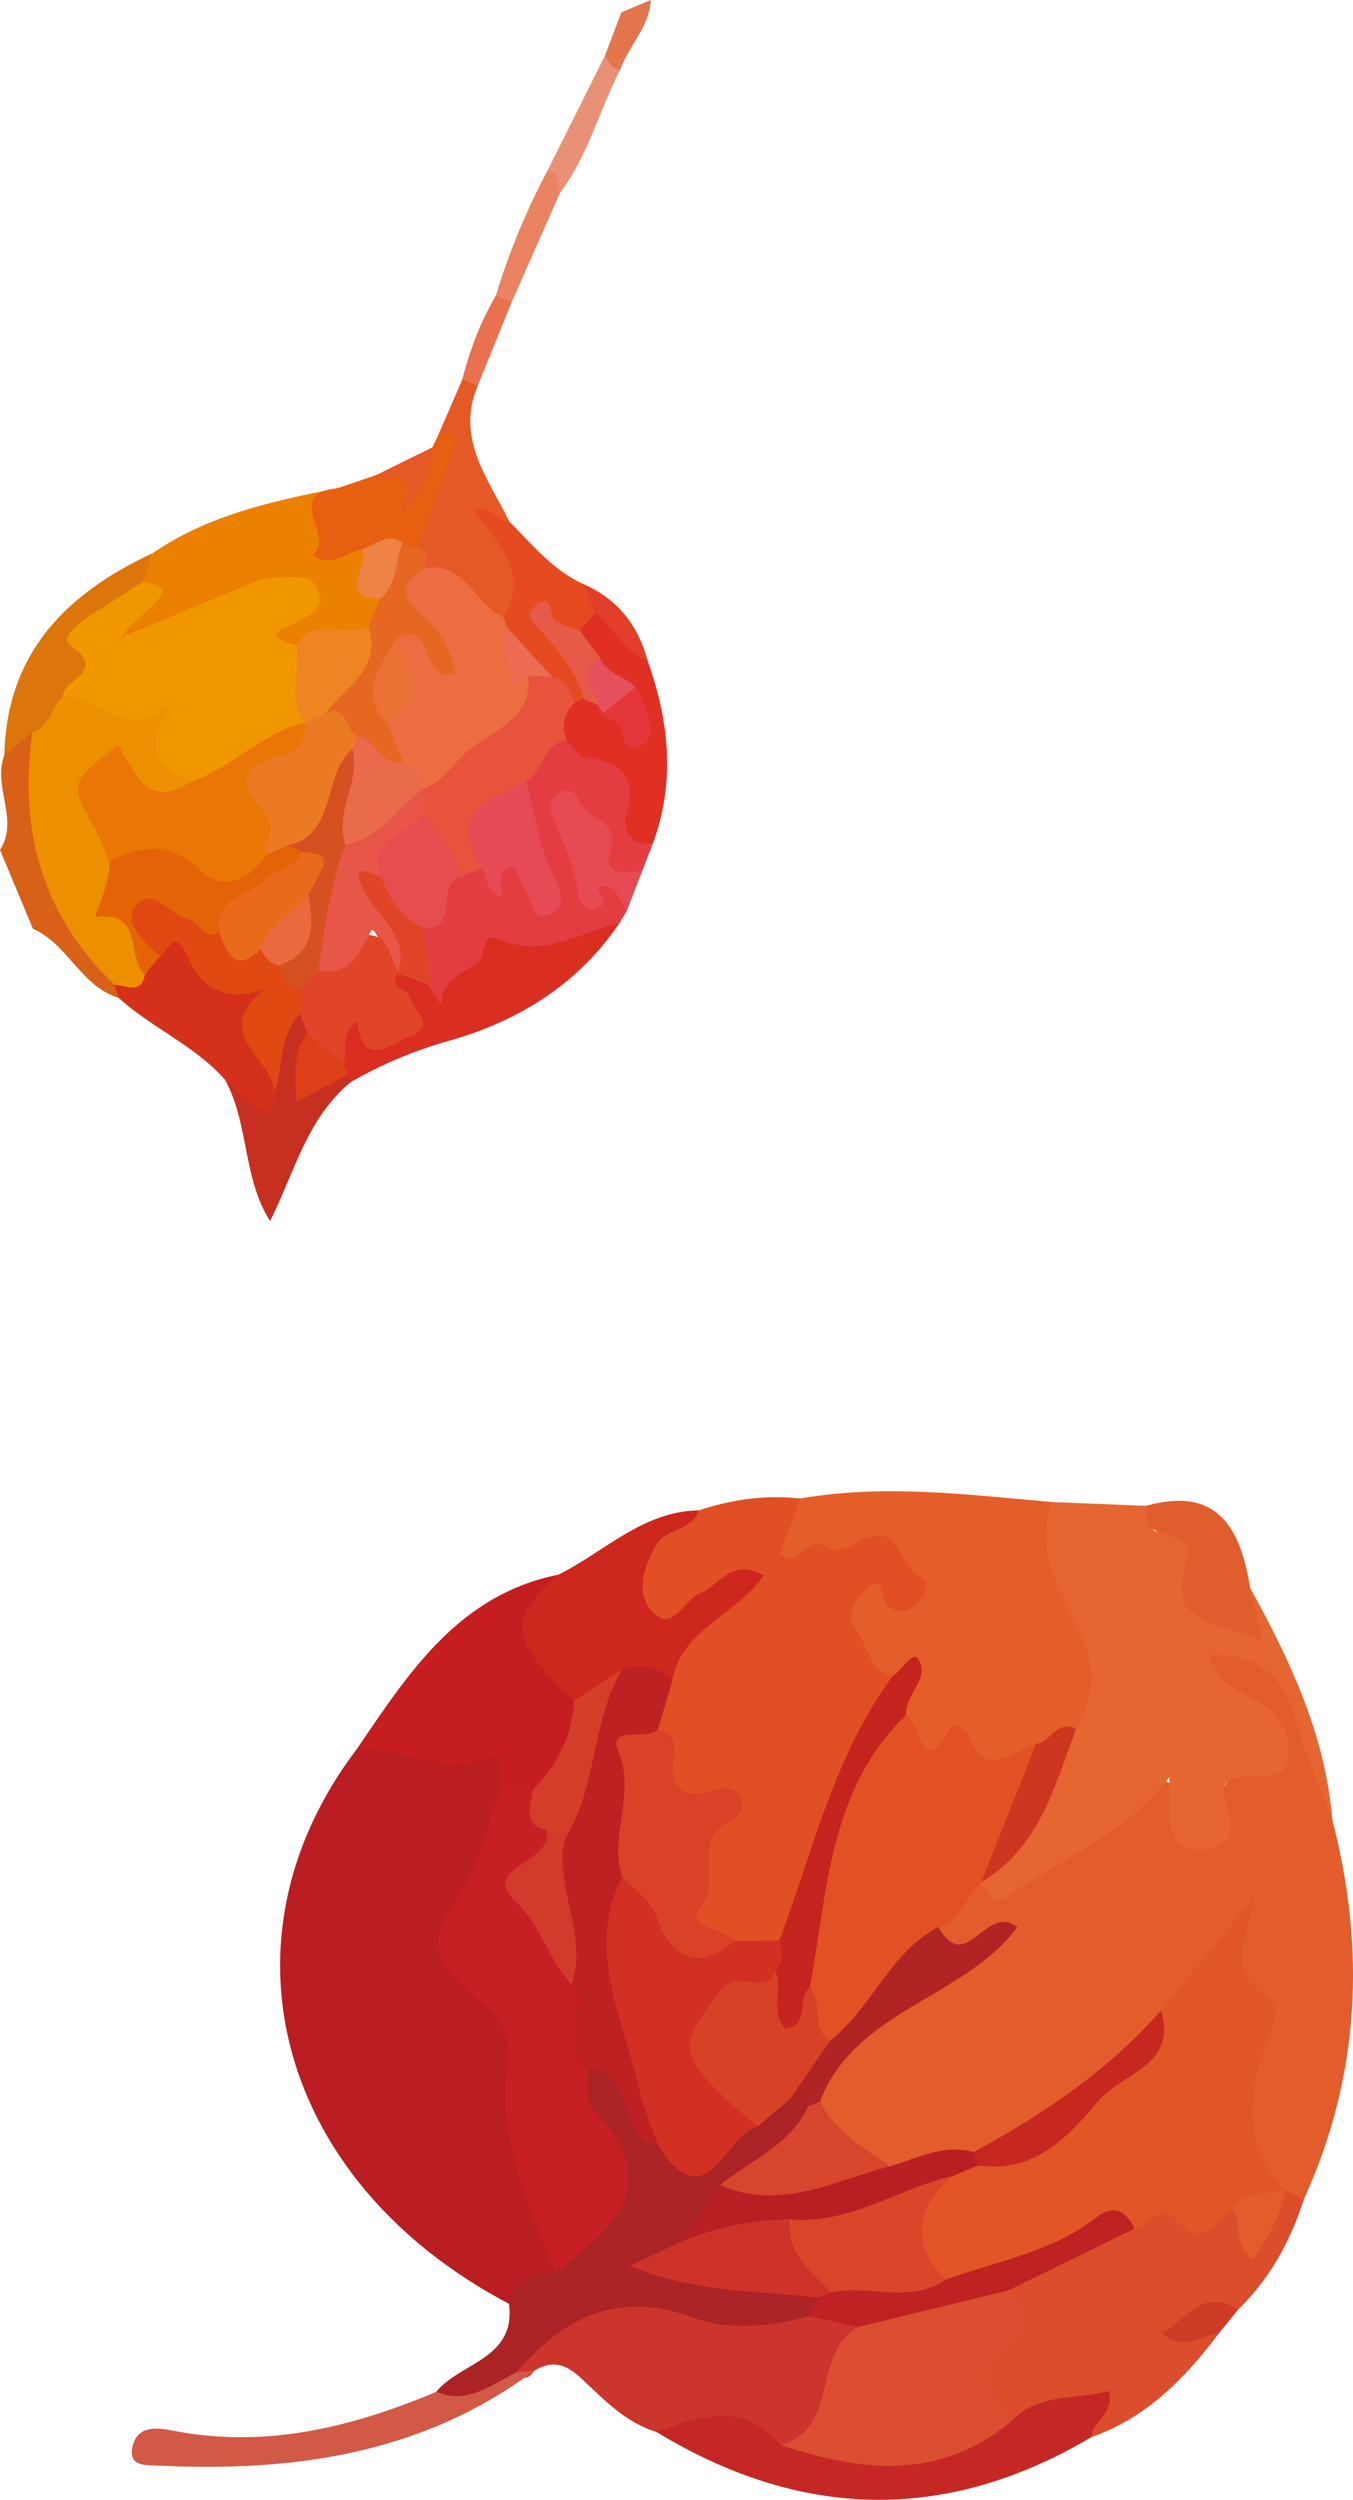
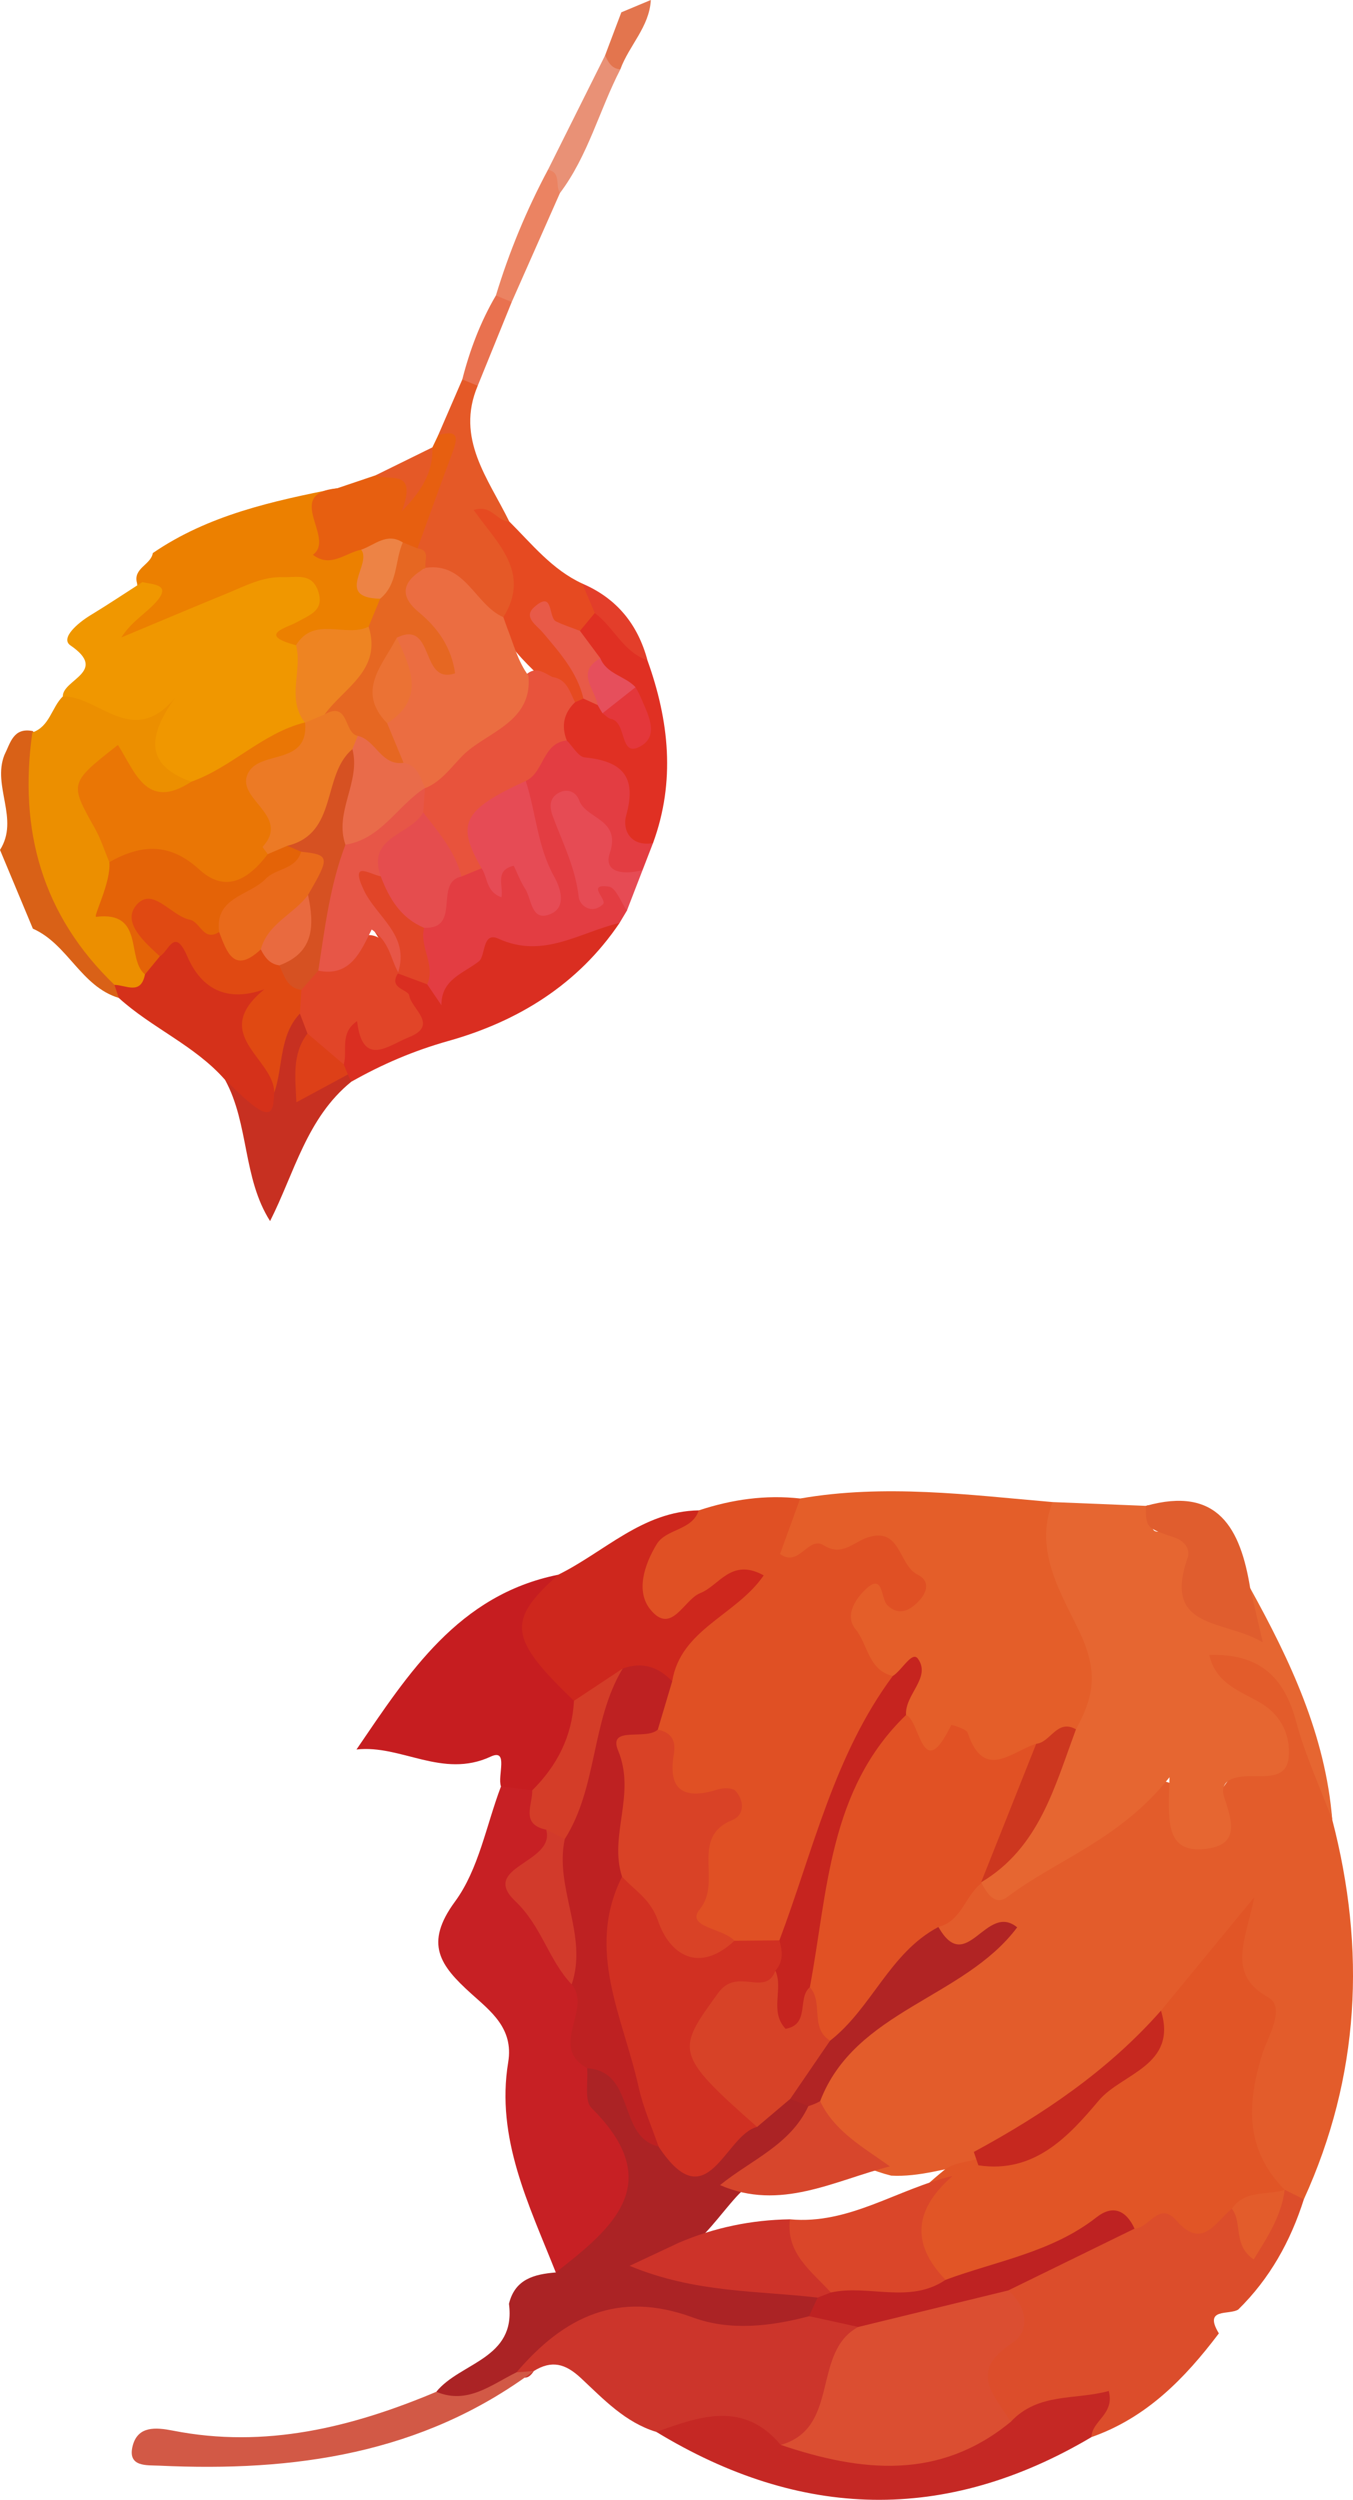
<svg xmlns="http://www.w3.org/2000/svg" id="_レイヤー_2" data-name="レイヤー_2" viewBox="0 0 62.9 116.206">
  <defs>
    <style>
      .cls-1 {
        fill: #c6281f;
      }

      .cls-1, .cls-2, .cls-3, .cls-4, .cls-5, .cls-6, .cls-7, .cls-8, .cls-9, .cls-10, .cls-11, .cls-12, .cls-13, .cls-14, .cls-15, .cls-16, .cls-17, .cls-18, .cls-19, .cls-20, .cls-21, .cls-22, .cls-23, .cls-24, .cls-25, .cls-26, .cls-27, .cls-28, .cls-29, .cls-30, .cls-31, .cls-32, .cls-33, .cls-34, .cls-35, .cls-36, .cls-37, .cls-38, .cls-39, .cls-40, .cls-41, .cls-42, .cls-43, .cls-44, .cls-45, .cls-46, .cls-47, .cls-48, .cls-49, .cls-50, .cls-51, .cls-52, .cls-53, .cls-54, .cls-55, .cls-56, .cls-57, .cls-58, .cls-59, .cls-60, .cls-61, .cls-62, .cls-63, .cls-64, .cls-65, .cls-66, .cls-67, .cls-68, .cls-69, .cls-70, .cls-71, .cls-72, .cls-73, .cls-74, .cls-75 {
        fill-rule: evenodd;
      }

      .cls-2 {
        fill: #e46307;
      }

      .cls-3 {
        fill: #e3754e;
      }

      .cls-4 {
        fill: #d13022;
      }

      .cls-5 {
        fill: #d94226;
      }

      .cls-6 {
        fill: #e54d4e;
      }

      .cls-7 {
        fill: #e33d42;
      }

      .cls-8 {
        fill: #db4e31;
      }

      .cls-9 {
        fill: #ba1d22;
      }

      .cls-10 {
        fill: #d74227;
      }

      .cls-11 {
        fill: #be2122;
      }

      .cls-12 {
        fill: #e96a3f;
      }

      .cls-13 {
        fill: #e64b54;
      }

      .cls-14 {
        fill: #ed8345;
      }

      .cls-15 {
        fill: #dc760c;
      }

      .cls-16 {
        fill: #e75f10;
      }

      .cls-17 {
        fill: #d25946;
      }

      .cls-18 {
        fill: #c6241f;
      }

      .cls-19 {
        fill: #e9714f;
      }

      .cls-20 {
        fill: #b12424;
      }

      .cls-21 {
        fill: #b81f23;
      }

      .cls-22 {
        fill: #e66722;
      }

      .cls-23 {
        fill: #e85a48;
      }

      .cls-24 {
        fill: #e96a1b;
      }

      .cls-25 {
        fill: #d7462c;
      }

      .cls-26 {
        fill: #eb6d41;
      }

      .cls-27 {
        fill: #e64b55;
      }

      .cls-28 {
        fill: #ea7605;
      }

      .cls-29 {
        fill: #da4629;
      }

      .cls-30 {
        fill: #eb6c52;
      }

      .cls-31 {
        fill: #e4373b;
      }

      .cls-32 {
        fill: #e8533c;
      }

      .cls-33 {
        fill: #c52824;
      }

      .cls-34 {
        fill: #c72024;
      }

      .cls-35 {
        fill: #d43d28;
      }

      .cls-36 {
        fill: #ec8f00;
      }

      .cls-37 {
        fill: #e35c2b;
      }

      .cls-38 {
        fill: #e05d2e;
      }

      .cls-39 {
        fill: #d96117;
      }

      .cls-40 {
        fill: #cd3329;
      }

      .cls-41 {
        fill: #dc4d2b;
      }

      .cls-42 {
        fill: #e15526;
      }

      .cls-43 {
        fill: #eb8362;
      }

      .cls-44 {
        fill: #e15124;
      }

      .cls-45 {
        fill: #e75647;
      }

      .cls-46 {
        fill: #e55927;
      }

      .cls-47 {
        fill: #e05024;
      }

      .cls-48 {
        fill: #e66631;
      }

      .cls-49 {
        fill: #e64a21;
      }

      .cls-50 {
        fill: #e03023;
      }

      .cls-51 {
        fill: #c61d20;
      }

      .cls-52 {
        fill: #ab2325;
      }

      .cls-53 {
        fill: #eb7234;
      }

      .cls-54 {
        fill: #ec7a25;
      }

      .cls-55 {
        fill: #cc352b;
      }

      .cls-56 {
        fill: #c73021;
      }

      .cls-57 {
        fill: #e04912;
      }

      .cls-58 {
        fill: #e96b4a;
      }

      .cls-59 {
        fill: #f09700;
      }

      .cls-60 {
        fill: #e14528;
      }

      .cls-61 {
        fill: #e33e2a;
      }

      .cls-62 {
        fill: #e64f5c;
      }

      .cls-63 {
        fill: #cd371f;
      }

      .cls-64 {
        fill: #dd4018;
      }

      .cls-65 {
        fill: #be2222;
      }

      .cls-66 {
        fill: #da2e21;
      }

      .cls-67 {
        fill: #ee8422;
      }

      .cls-68 {
        fill: #d23a2b;
      }

      .cls-69 {
        fill: #ce271d;
      }

      .cls-70 {
        fill: #ce3c28;
      }

      .cls-71 {
        fill: #d65122;
      }

      .cls-72 {
        fill: #d5311a;
      }

      .cls-73 {
        fill: #e45e29;
      }

      .cls-74 {
        fill: #ec8000;
      }

      .cls-75 {
        fill: #e99176;
      }
    </style>
  </defs>
  <g id="ha">
    <g>
      <path class="cls-37" d="M61.936,84.594c1.57,6.032,1.287,11.923-1.321,17.643-.492.056-.91-.122-1.295-.402-1.686-1.295-2.602-2.838-1.613-5,1.024-2.241-.123-4.31-.723-6.083-.443,1.044-1.527,2.103-2.564,3.201-2.647,2.783-5.427,5.389-9.188,6.642-1.266.188-2.497.612-3.8.541-1.731-.433-3.04-1.361-3.628-3.121.348-2.849,2.289-4.42,4.593-5.7,1.475-.818,3.178-1.301,4.084-2.639-.918.321-1.804,2.635-3.085.102.269-1.159.967-1.962,2.05-2.437,2.243-.784,4.409-1.7,6.265-3.25,1.451-1.213,2.954-2.39,3.724.544.468-.2.526-.411.662-.579,1.711-2.108,3.292-4.102-.125-6.228-.803-.5-.095-1.42.828-1.48,1.379-.09,2.608.267,3.075,1.79.658,2.161,1.801,4.167,2.061,6.455Z" />
-       <path class="cls-9" d="M23.662,107.093c-10.722-5.635-13.819-16.888-7.09-25.766,2.201-1.343,4.492.184,6.757-.15.651-.097.685,1.17.65,1.927-.135,1.093-.558,2.102-1.057,3.058-1.366,2.617-2.298,5.14.683,7.363.414.309.725.923.678,1.441-.34,3.654,1.112,6.985,1.812,10.45-.552.933-1.433,1.393-2.432,1.678Z" />
      <path class="cls-47" d="M32.485,70.211c1.535-.507,3.102-.733,4.716-.552.439.824.552,2.039,2.042,1.509.688-.244,1.465-.505,2.168-.099,1.133.654,2.222,1.517,1.992,2.962-.242,1.53-1.592,1.346-2.764,1.244.018,1.08.932,1.706,1.147,2.637-1.893,4.072-3.171,8.401-5.146,12.44-.958.257-1.891.714-2.933.393-2.954-.931-1.476-3.148-1.231-4.826.142-.967.456-1.053-.791-1.273-2.639-.467-.964-2.828-1.483-4.274-.095-.942.222-1.8.538-2.657.451-1.204.838-2.459,2.211-2.981-2.384,1.183-2.914,1.258-3.327.197-.652-1.677-.407-3.168,1.452-3.995.484-.216,1.029-.308,1.408-.726Z" />
      <path class="cls-48" d="M61.936,84.594c-.569-1.516-1.261-3-1.677-4.557-.547-2.039-1.662-3.176-4.041-3.107.314,1.384,1.512,1.694,2.449,2.271.922.568,1.331,1.507,1.243,2.484-.089,1.006-1.023.872-1.789.88-.654.008-1.496.132-1.196,1.024.39,1.162.682,2.204-.931,2.363-1.823.182-1.694-1.318-1.623-3.337-2.328,2.926-5.209,3.807-7.53,5.56-.581.439-.945-.151-1.212-.637.024-.148.047-.294.068-.443,1.598-2.141,2.783-4.505,3.782-6.973,1.518-2.718-.753-4.883-1.104-7.326-.162-1.118-1.055-2.237.561-2.971,1.445.059,2.89.118,4.334.176.881-.316-.493,1.882,1.153.98.767-.422,1.231.564,1.374,1.322.157.83.154,1.746.991,2.216.344.193.596.964,1.088.446.155-.162-.052-.785.245-1.14,1.868,3.377,3.497,6.84,3.815,10.766Z" />
      <path class="cls-73" d="M48.935,69.826c-.921,2.298.495,4.395,1.293,6.123.86,1.858.58,2.991-.206,4.44-.686.469-1.18,1.197-1.993,1.504-2.33.777-4.699.151-6.265-1.643-.665-.715.888-1.675-.26-2.341-1.138-.268-1.148-1.456-1.731-2.175-.478-.589-.071-1.289.348-1.733.975-1.031.805.299,1.128.614.507.493.986.278,1.39-.11.42-.403.674-.982.012-1.312-.888-.445-.763-2.227-2.314-1.724-.661.214-1.191.901-2.041.367-.73-.458-1.134,1.047-2.033.403.309-.85.622-1.715.936-2.58,3.924-.681,7.829-.173,11.735.167Z" />
      <path class="cls-41" d="M59.727,101.795c.296.147.591.295.888.442-.617,1.945-1.582,3.683-3.048,5.122-.42.273-1.636-.101-.903,1.11-1.579,2.091-3.367,3.928-5.923,4.821-.999-2.368-2.774.048-4.048-.654-1.441-.885-1.882-2.103-.841-3.492.753-1.005.504-2.287,1.174-3.272,1.552-1.083,3.213-1.971,4.879-2.845,1.677-1.245,3.575-.141,5.338-.506,1.036,1.172,1.562.265,2.118-.524.121-.069.242-.135.367-.203Z" />
      <path class="cls-52" d="M23.662,107.093c.278-1.153,1.182-1.375,2.177-1.457.369-.761.572-1.63,1.261-2.187,1.446-1.169,1.389-2.511.49-3.944-.709-1.132-1.196-2.264-.418-3.561,1.09-.781,1.747-.235,2.156.777.396.981.989,1.82,1.656,2.614,1.745,1.586,2.656-.3,3.863-.937.586-.492,1.147-1.028,1.939-1.173.523.016.904.205.968.786-.114,2.279-2.308,2.768-3.518,4.104-.801.884-1.466,1.902-2.469,2.575-.076-.425.066.463-.271.205-.116-.089-.39.389-.338.4,2.336.574,4.928-.077,7.051,1.509.157.504-.027.903-.384,1.248-1.913,1.137-3.995.934-5.948.397-3.294-.91-5.781.396-8.131,2.413-1.17-.042-2.158,1.836-3.464.323,1.113-1.374,3.718-1.518,3.379-4.092Z" />
      <path class="cls-55" d="M24.013,110.279c2.195-2.573,4.714-3.831,8.2-2.549,1.705.628,3.604.421,5.401-.06.795.151,1.774-.873,2.399.373-.827,2.238-.475,5.218-3.726,5.94-1.833-.867-3.82-.792-5.772-.933-1.447-.438-2.46-1.523-3.505-2.5-.739-.69-1.367-.841-2.194-.332-.239.386-.507.407-.802.061Z" />
      <path class="cls-51" d="M23.29,83.046c-.175-.493.371-1.785-.479-1.388-2.245,1.042-4.161-.567-6.239-.331,2.412-3.533,4.723-7.186,9.383-8.126-1.035,2.277-.294,4.193,1.217,5.954.217,1.917-.518,3.383-2.109,4.445-.706.184-1.293-.016-1.774-.554Z" />
      <path class="cls-69" d="M26.683,79.064c-3.032-2.907-3.134-3.721-.729-5.863,2.148-1.058,3.917-2.949,6.531-2.991-.312.954-1.506.836-1.958,1.577-.578.953-.978,2.192-.29,3.035.983,1.206,1.547-.461,2.315-.764.893-.352,1.439-1.658,2.952-.826-1.264,1.853-3.864,2.501-4.254,4.925-.744.174-1.529-.046-2.26.255-.737.332-1.471.671-2.308.651Z" />
      <path class="cls-33" d="M30.514,113.05c2.023-.73,4.049-1.46,5.783.603,3.605.038,7.197-.038,10.693-1.074,1.277-1.375,3.02-1.003,4.555-1.433.289,1.085-.787,1.382-.804,2.145-6.791,4.021-13.532,3.828-20.226-.241Z" />
      <path class="cls-17" d="M24.013,110.279c.266-.02.534-.041.802-.061-5.194,3.864-11.159,4.694-17.403,4.4-.576-.027-1.504.081-1.243-.927.243-.926,1.074-.858,1.869-.702,4.291.846,8.319-.153,12.245-1.804,1.463.606,2.552-.333,3.73-.906Z" />
      <path class="cls-38" d="M58.121,73.828c.165.713.332,1.427.586,2.518-1.776-1.071-4.67-.563-3.499-3.915.141-.402-.122-.796-.604-.957-1.328-.449-1.328-.456-1.335-1.471,3.367-.945,4.404,1.066,4.852,3.825Z" />
-       <path class="cls-70" d="M56.663,108.469c-.794.043-1.53.899-2.655.007,1.189-.708,1.885-2.155,3.558-1.117-.303.37-.601.739-.903,1.11Z" />
      <path class="cls-42" d="M57.27,102.676c-.773.607-1.364,1.94-2.59.538-.803-.92-1.262.386-1.937.385-1.76-.765-2.57,1.127-3.961,1.42-1.531.321-2.806,1.503-4.486,1.35-3.221-2.369-3.266-3.15-.331-5.549.408-.265.887-.306,1.34-.424,3.81-1.155,6.741-3.414,8.668-6.93,1.272-1.546,2.542-3.093,4.344-5.281-.441,2.091-1.276,3.59.637,4.659.853.478-.032,1.853-.288,2.692-.711,2.328-.764,4.419,1.061,6.26l-.003.004c-.619.846-1.482,1.014-2.454.877Z" />
      <path class="cls-44" d="M42.122,79.722c.668.243.738,3.28,2.103.46.002-.004.698.176.764.372.753,2.251,2.047.859,3.184.506.786,2.8-1.305,4.457-2.563,6.443,0,0,.019.035.019.036-.765.583-.92,1.768-2.003,2.035-1.115,2.35-2.92,4.087-4.983,5.593-1.682-.183-1.239-1.628-1.568-2.621.309-3.537.92-7.013,2.545-10.208.548-1.079.848-2.536,2.503-2.617Z" />
      <path class="cls-20" d="M38.589,94.863c1.942-1.512,2.766-4.089,5.038-5.286,1.306,2.311,2.211-1.17,3.661.017-2.477,3.311-7.543,3.85-9.16,8.08-.074.335-.261.399-.547.229-.282-.111-.564-.222-.845-.334-.652-1.772,1.086-1.907,1.852-2.706Z" />
-       <path class="cls-21" d="M45.483,100.656c-.4.166-.8.332-1.201.5-2.303,1.301-4.42,3.066-7.298,2.921-1.812-.072-3.588.89-5.424.178.637-.894,1.277-1.785,1.916-2.678,2.644-.152,5.16-1.485,7.89-.87,1.277-.374,2.499-1.053,3.905-.671.231.075.337.193.325.352-.014.158-.053.247-.114.269Z" />
      <path class="cls-25" d="M41.367,100.706c-2.589.664-5.094,2.091-7.892.87,1.424-1.162,3.263-1.861,4.105-3.671.192-.057.374-.133.547-.23.684,1.432,2.034,2.154,3.24,3.031Z" />
      <path class="cls-1" d="M45.483,100.656c-.07-.206-.14-.414-.211-.621,3.231-1.75,6.248-3.787,8.701-6.569.786,2.561-1.823,2.912-2.889,4.176-1.385,1.645-2.989,3.414-5.601,3.013Z" />
      <path class="cls-34" d="M23.29,83.046c.484.06.969.119,1.454.178.663.602.825,1.431,1.018,2.249-.778,1.495-1.385,2.898.369,4.264.614.481.51,1.578.929,2.318.651,1.327.394,2.71.235,4.088.055.629-.138,1.508.203,1.847,3.497,3.473,1.018,5.567-1.66,7.646-1.245-3.144-2.796-6.237-2.212-9.774.262-1.582-.834-2.383-1.729-3.194-1.433-1.296-2.191-2.305-.741-4.277,1.099-1.496,1.45-3.543,2.133-5.345Z" />
      <path class="cls-4" d="M35.197,98.871c-1.513.381-2.308,4.356-4.582.913-1.798-3.941-4.574-7.694-2.397-12.401,1.62-.728,2.403.285,3.012,1.519.626,1.273,1.59,1.66,2.913,1.316.696-.006,1.395-.013,2.092-.019.695.429.611,1.006.312,1.625-.319.437-.759.696-1.234.952-2.724,1.462-2.87,2.13-.996,4.432.409.505.744,1.025.88,1.663Z" />
      <path class="cls-11" d="M28.919,87.239c-1.715,3.419.066,6.571.774,9.797.206.936.61,1.833.923,2.747-1.933-.46-1.05-3.488-3.321-3.64-1.801-1.012.251-2.73-.718-3.895-.095-2.275-1.708-4.403-.658-6.791.521-2.817,1.112-5.612,3.03-7.893.903-.328,1.658-.082,2.301.593-.224.75-.446,1.498-.669,2.247-1.617,2.022-.143,4.791-1.661,6.835Z" />
      <path class="cls-5" d="M28.919,87.239c-.625-1.913.662-3.823-.184-5.865-.485-1.17,1.285-.458,1.845-.97.634.133.855.505.745,1.15q-.414,2.407,2.041,1.632c.252-.081.688-.086.828.066.415.454.42,1.125-.144,1.351-2.01.816-.453,2.851-1.516,4.149-.691.844,1.101.88,1.609,1.466-1.655,1.541-3.01.645-3.545-.909-.362-1.049-1.088-1.417-1.679-2.071Z" />
      <path class="cls-18" d="M36.048,91.608c.387-.428.324-.913.186-1.41,1.573-4.175,2.541-8.611,5.271-12.289.428-.26.896-1.185,1.172-.798.621.878-.622,1.661-.555,2.611-3.6,3.473-3.637,8.204-4.472,12.654-.332.842.497,2.709-1.211,2.29-1.543-.378-.614-1.96-.391-3.057Z" />
      <path class="cls-63" d="M45.61,87.503c.854-2.146,1.709-4.295,2.563-6.441.673-.068.968-1.175,1.849-.673-.996,2.668-1.707,5.509-4.413,7.114Z" />
      <path class="cls-8" d="M46.99,112.579c-3.325,2.736-6.966,2.333-10.693,1.074,2.779-.791,1.416-4.306,3.604-5.484,1.954-2.079,4.524-1.637,6.971-1.697.902.77,1.033,1.904.17,2.457-2.056,1.321-.796,2.433-.052,3.65Z" />
      <path class="cls-65" d="M46.873,106.472c-2.324.567-4.647,1.131-6.972,1.698-.763-.167-1.526-.334-2.287-.502.132-.287.265-.575.397-.862.13-.313.343-.559.632-.736,1.763-.539,3.538-.438,5.316-.091,2.377-.877,4.943-1.28,7.017-2.907.762-.598,1.379-.323,1.768.527-1.957.957-3.913,1.915-5.87,2.873Z" />
      <path class="cls-37" d="M57.27,102.676c.602-.89,1.625-.616,2.454-.877-.157,1.211-.788,2.18-1.442,3.232-.978-.667-.507-1.708-1.012-2.354Z" />
      <path class="cls-10" d="M36.048,91.608c.381.85-.289,1.886.472,2.703,1.15-.203.53-1.436,1.13-1.933.641.703-.013,1.897.94,2.483-.618.903-1.235,1.806-1.853,2.708-.514.434-1.028.867-1.54,1.302-3.879-3.413-3.739-3.566-1.806-6.231.889-1.226,2.186.217,2.658-1.032Z" />
      <path class="cls-40" d="M38.625,106.568c-.205.08-.409.159-.614.238-2.798-.331-5.674-.206-8.742-1.477,1.005-.471,1.649-.773,2.292-1.075,1.647-.705,3.37-1.06,5.16-1.088.749,1.071,1.957,1.884,1.904,3.402Z" />
      <path class="cls-35" d="M28.949,77.563c-1.476,2.446-1.158,5.5-2.692,7.925-.401.081-.608-.227-.866-.433-1.209-.257-.627-1.15-.648-1.83,1.158-1.147,1.855-2.511,1.94-4.16.756-.501,1.51-1.001,2.265-1.502Z" />
      <path class="cls-29" d="M38.625,106.568c-.894-.988-2.093-1.808-1.904-3.402,2.767.26,5.017-1.427,7.562-2.013-1.725,1.501-1.997,3.099-.324,4.826-1.673,1.137-3.577.204-5.333.589Z" />
      <path class="cls-68" d="M25.391,85.054c.289.146.575.288.866.431-.494,2.284,1.097,4.467.32,6.762-1.078-1.135-1.391-2.701-2.622-3.871-1.69-1.609,1.876-1.762,1.437-3.322Z" />
    </g>
    <g id="_x36_HUwtZ">
      <g>
        <path class="cls-39" d="M5.522,46.389c-1.764-.535-2.371-2.507-3.994-3.219-.509-1.22-1.019-2.441-1.528-3.661.91-1.432-.368-2.964.204-4.411.28-.56.413-1.295,1.319-1.114.741.854.36,1.882.39,2.828.113,3.434,1.734,6.208,3.735,8.834.045.262.002.51-.125.743Z" />
        <path class="cls-3" d="M28.131,2.571c.252-.666.502-1.331.754-1.998.457-.192.915-.383,1.372-.574-.066,1.253-1.016,2.118-1.417,3.224-.744.336-.816-.06-.709-.653Z" />
        <path class="cls-7" d="M30.358,39.192c-.161.416-.322.832-.483,1.249-.97,1.081-1.576.314-1.999-.496-.331-.631-.325-1.446-1.457-1.999.69,1.371.155,3.092,2.337,3.118.458.005.511.753.389,1.266-.114.192-.228.383-.342.574-1.446,1.044-2.839,2.214-4.85,1.565-.311-.101-2.498,1.683-2.594,2.035-.097.348-.286.61-.639.631-.855.05-1.047-.608-1.242-1.244-.099-.924-.459-1.853.046-2.762,1.147-.605.437-2.45,1.894-2.853.338-.12.681-.147,1.025-.039.363.142.307.608.615.793.591-2.94,1.351-.024,2.023-.174-.451-1.441-1.182-2.951-.854-4.652.342-.938.692-1.871,1.893-1.993,3.213.125,3.606,2.656,4.238,4.982Z" />
        <path class="cls-66" d="M19.861,45.757c.219.325.44.648.66.972-.008-1.199.997-1.462,1.74-2.038.324-.252.146-1.405.912-1.055,2.088.954,3.784-.301,5.63-.732-1.935,2.868-4.73,4.578-7.955,5.485-1.615.454-3.087,1.086-4.518,1.897-.223-.085-.407-.221-.552-.411-.113-.204-.192-.422-.233-.65.203-1.046-.253-2.932,1.911-1.493.367.245.81.211,1.12-.121.349-.374.131-.745-.126-1.083-.355-.467-.759-.936.003-1.404.599-.077,1.245-.253,1.407.634Z" />
        <path class="cls-46" d="M20.369,20.235c.374-.865.748-1.732,1.124-2.597.396-.289.65-.228.717.293-1.042,2.457.491,4.317,1.463,6.308-.063.052-.144.162-.183.149-.226-.078-.409.083-.27.217,1.424,1.357,1.709,2.732.174,4.198-1.614-.009-2.183-1.726-3.536-2.163-.406-.375-.428-.946-.71-1.39-.092-1.795,1.431-3.193,1.221-5.015Z" />
        <path class="cls-50" d="M30.358,39.192c-1.045.18-1.436-.613-1.248-1.284.514-1.831-.205-2.526-1.925-2.699-.302-.031-.558-.513-.835-.788-.864-.565-.532-1.19-.09-1.819.183-.154.392-.257.622-.32.357-.044.693.04,1.016.183.21.093.41.206.605.329.459.125.566.728,1.076.785.047-.452-.29-.739-.475-1.087-.474-.6-1.182-.975-1.591-1.64-.313-.476-.678-.923-.739-1.522.099-.496.34-.867.874-.975,1.242.334,1.612,1.583,2.451,2.34,1.007,2.805,1.31,5.632.259,8.499Z" />
        <path class="cls-56" d="M16.173,49.947c.048.115.1.228.157.339-2.073,1.683-2.644,4.245-3.774,6.477-1.275-2.002-.973-4.507-2.089-6.559.643-.645,1.173.941,1.819.081.486-1.128.039-2.754,1.739-3.211.305.201.462.493.528.844.059.706-.236,1.386-.194,2.112.64.122,1.209-.467,1.813-.084Z" />
        <path class="cls-49" d="M27.124,32.474c-.13.057-.261.114-.391.17-.585-.132-.969-.553-1.38-.94-.724-.727-1.512-1.398-1.982-2.339-.063-.229-.056-.453.029-.675,1.311-2.091-.319-3.47-1.378-4.981.824-.283,1.076.539,1.65.53,1.057,1.053,1.996,2.242,3.399,2.889.496.328.743.762.579,1.368-.228.277-.458.553-.687.829-.443.207-.872.21-1.344-.115.886.95,2.069,1.718,1.506,3.262Z" />
        <path class="cls-13" d="M29.145,42.33c-.278-.39-.516-1.073-.843-1.116-1.076-.149-.051.613-.269.819-.526.499-1.086.063-1.13-.334-.145-1.336-.733-2.497-1.189-3.712-.153-.404-.21-.83.198-1.095.409-.268.855-.116,1.01.308.323.889,1.962.858,1.427,2.46-.317.951.74,1.009,1.525.782-.242.629-.487,1.259-.73,1.889Z" />
        <path class="cls-75" d="M28.131,2.571c.144.317.301.623.709.653-.978,1.896-1.5,4.014-2.807,5.749-.612-.14-.431-.69-.558-1.081.885-1.774,1.771-3.546,2.657-5.32Z" />
        <path class="cls-43" d="M25.474,7.891c.637.128.324.745.558,1.081-.748,1.69-1.495,3.38-2.243,5.069-.311.057-.555-.044-.734-.307.615-2.028,1.423-3.974,2.419-5.843Z" />
        <path class="cls-19" d="M23.055,13.735c.246.102.489.205.734.307-.526,1.297-1.053,2.594-1.58,3.89-.239-.097-.478-.195-.717-.293.348-1.37.846-2.681,1.562-3.904Z" />
        <path class="cls-61" d="M27.65,28.497c-.193-.455-.386-.912-.579-1.368,1.604.685,2.583,1.899,3.029,3.564-1.13-.383-1.564-1.541-2.45-2.196Z" />
        <path class="cls-74" d="M7.104,25.71c2.585-1.77,5.566-2.417,8.566-3.012-.164,1.073-1.193,2.468.995,2.671.498.266.775.78.507,1.198-.586.917.556.686.644,1.123.164.595.053,1.137-.277,1.643-1.094,1.193-2.819.252-3.994,1.18-2.988-.929.377-1.806.001-2.779-1.079-.47-1.997.204-2.954.539-.845.296-1.644.717-2.49,1.013-.964.338-2.169,1.273-2.919.368-.697-.841,1.054-1.177,1.195-2.056.027-.16.018-.323-.007-.488-.199-.7.648-.85.733-1.401Z" />
        <path class="cls-16" d="M16.793,25.554c-.741.144-1.424.867-2.247.235,1.083-.772-1.399-2.843,1.124-3.09.598-.202,1.196-.404,1.794-.605.927-.334,2.38.396,2.638-1.298.089-.187.178-.373.267-.56,1.028-.315.891.205.641.866-.547,1.458-1.068,2.928-1.602,4.392-.219.287-.523.269-.831.242-.591-.1-1.21.068-1.785-.182Z" />
-         <path class="cls-15" d="M7.104,25.71c-.163.449-.326.899-.489,1.348-2.099,1.296-2.102,3.81-3.272,5.647-.511.59-.719,1.597-1.84,1.346-.432.349-.867.699-1.301,1.048.103-4.745,2.888-7.518,6.901-9.388Z" />
        <path class="cls-46" d="M20.102,20.796c.025,1.001-.321,1.845-1.423,2.971.763-2.045-.609-1.368-1.215-1.673.88-.433,1.759-.866,2.638-1.298Z" />
        <path class="cls-72" d="M12.747,50.802c-.036.572-.01,1.28-.883.653-.505-.363-.932-.831-1.396-1.251-1.396-1.598-3.401-2.409-4.946-3.814-.067-.202-.134-.405-.201-.608.332-.365.839-.502,1.149-.896.256-.335.495-.681.79-.985.44-.394,1.061-.863,1.478-.336.878,1.111,1.682,2.154,3.296,2.093.372-.014.499.471.382.762-.614,1.526.461,2.908.331,4.383Z" />
        <path class="cls-36" d="M6.74,45.298c-.193.98-.888.488-1.418.484-3.363-3.232-4.463-7.198-3.818-11.733.81-.275.892-1.163,1.417-1.677,1.595-.752,3.218.92,4.883-.097.482-.294.823.492.578.957-.663,1.262-.009,2.158.69,3.077-.689,2.114-1.833.668-2.805.331-.533-.184-.788-1.204-1.603-.527-.788.654-.385,1.255.063,1.891.426.603.679,1.292.781,2.029.159,1.002-1.202,2.293.764,2.997.63.225.631,1.428.468,2.266Z" />
        <path class="cls-32" d="M25.678,31.47c.678.1.807.689,1.055,1.174-.525.507-.648,1.1-.384,1.777-1.138.118-1.047,1.481-1.907,1.883-.738,1.325-2.432,2.167-2.054,4.058-.311.128-.622.257-.934.384-1.063-.602-1.58-1.629-2.087-2.669-.147-.493-.092-.977.078-1.453.555-1.929,2.684-2.302,3.747-3.758.372-.51.965-.877,1.253-1.49.446-.427.835-.107,1.233.094Z" />
        <path class="cls-27" d="M22.388,40.362c-1.198-2.076-.875-2.714,2.054-4.059.476,1.468.541,3.053,1.319,4.443.321.575.569,1.426-.157,1.738-.916.393-.877-.683-1.191-1.169-.218-.337-.361-.723-.529-1.071-.906.212-.47.936-.572,1.467-.724-.258-.636-.925-.923-1.347Z" />
        <path class="cls-6" d="M19.672,37.761c.712.925,1.488,1.811,1.782,2.985-1.299.271.02,2.449-1.736,2.384-1.698.225-2.055-1.076-2.549-2.228-.29-1.942.682-2.882,2.504-3.141Z" />
        <path class="cls-60" d="M17.699,40.734c.393,1.036.935,1.945,2.019,2.397-.232.891.548,1.728.141,2.627-.451-.168-.906-.338-1.359-.507-.065-.106-.132-.213-.199-.319-.514-1.284-1.502-2.32-1.934-3.64-.14-.433-.256-1.033.393-1.199.446-.113.566.502.938.641Z" />
        <path class="cls-60" d="M14.293,48.041c-.116-.308-.234-.617-.352-.925-.454-.398-.313-.868-.164-1.341.208-.46.537-.812.965-1.074.335-.223.747-.319,1.056-.583q2.002-1.71,2.713,1.076l-.01.055c-.458.71.478.737.525,1.031.099.622,1.399,1.377-.024,1.94-.948.376-2.146,1.43-2.401-.752-.827.558-.434,1.369-.619,2.012-1.264.342-1.468-.559-1.688-1.441Z" />
        <path class="cls-64" d="M14.293,48.041c.564.481,1.127.96,1.689,1.44.063.155.127.311.191.466-.751.405-1.503.811-2.395,1.294-.046-1.156-.212-2.232.516-3.199Z" />
        <path class="cls-26" d="M24.565,31.408c.213,2.125-1.864,2.609-2.953,3.617-.527.489-1.054,1.306-1.853,1.614-.108-.037-.217-.072-.327-.106-.486-.326-.871-.756-1.224-1.221-.339-.508-.535-1.055-.454-1.677.761-1.268.603-2.623.372-3.984.923-1.534,1.455-.208,2.101.29-2.311-2.51-2.32-2.587-.435-3.547,1.855-.259,2.287,1.718,3.609,2.297.058.164.116.329.175.493.3.755.498,1.557.99,2.225Z" />
        <path class="cls-22" d="M17.999,33.621c.253.614.507,1.226.762,1.838-1.074.694-1.606-.339-2.344-.725-.58-.497-1.081-1.067-1.525-1.692.34-1.538,2.122-2.248,2.245-3.912.179-.434.357-.866.536-1.299.134-.961-.138-2.083,1.054-2.618.227.093.454.185.682.279.637.084.29.585.383.9-.985.553-1.338,1.227-.323,2.067.914.756,1.521,1.659,1.688,2.84-1.648.56-.925-2.525-2.714-1.655-.181,1.322-.539,2.624-.445,3.976Z" />
        <path class="cls-23" d="M27.124,32.474c-.29-1.229-1.105-2.136-1.886-3.066-.285-.341-.928-.713-.406-1.182.921-.828.644.48,1.018.661.357.173.741.295,1.113.44.315.422.63.847.945,1.271-.363.708.422,1.48-.121,2.178-.22-.099-.441-.2-.662-.301Z" />
        <path class="cls-31" d="M29.545,31.945c.075.141.161.278.223.426.332.793.93,1.817-.008,2.33-.978.534-.599-1.13-1.358-1.283-.143-.03-.261-.171-.392-.261.292-.68.586-1.361,1.535-1.212Z" />
        <path class="cls-62" d="M29.545,31.945c-.512.404-1.023.808-1.535,1.212-.08-.124-.153-.252-.224-.382-.118-.736-1.044-1.516.122-2.178.302.747,1.153.825,1.637,1.348Z" />
        <path class="cls-57" d="M14.011,46.015c-.022.366-.046.734-.069,1.1-.977,1.042-.77,2.467-1.195,3.686.023-1.597-3.052-2.704-.454-4.815-1.941.695-3.025-.223-3.584-1.525-.6-1.394-.863-.235-1.278-.006-.788-.041-1.084-.609-1.304-1.241-.178-.509-.636-1.038-.09-1.553.472-.444,1.057-.296,1.602-.114,1.013.339,1.839.999,2.703,1.594.533.294.382,1.946,1.634.815.484.049.841.33,1.187.637.426.389.666.887.848,1.422Z" />
-         <path class="cls-30" d="M24.565,31.408c-.281.124-.732.82-.811.122-.088-.764-.604-1.541-.179-2.347.701.762,1.402,1.525,2.103,2.287-.372-.02-.741-.04-1.113-.062Z" />
        <path class="cls-59" d="M8.893,36.338c-2.139-.763-2.054-2.084-.746-3.91-1.99,2.383-3.535-.085-5.226-.054-.018-.783,2.136-1.153.354-2.372-.491-.335.355-1.052.921-1.396.818-.495,1.613-1.029,2.419-1.546.531.122,1.401.1.603.967-.475.516-1.116.879-1.578,1.606,1.649-.688,3.294-1.386,4.947-2.062.825-.339,1.621-.771,2.569-.741.642.02,1.342-.211,1.635.65.302.892-.379,1.1-.952,1.423-.518.292-1.917.6-.078,1.091,1.14,1.194.695,2.541.375,3.878-1.663,1-2.957,2.794-5.245,2.467Z" />
        <path class="cls-67" d="M14.169,33.583c-.861-1.115-.1-2.413-.406-3.591.845-1.382,2.31-.333,3.374-.862.632,2.016-1.135,2.83-2.041,4.075-.107.311-.339.45-.653.482-.091-.034-.182-.069-.273-.104Z" />
        <path class="cls-14" d="M18.726,25.214c-.377.863-.224,1.937-1.054,2.618-2.148-.043-.358-1.609-.881-2.279.627-.214,1.188-.813,1.935-.338Z" />
        <path class="cls-2" d="M10.188,43.325c-.732.467-.872-.475-1.366-.573-.88-.175-1.747-1.593-2.504-.652-.641.797.406,1.699,1.114,2.355-.231.281-.462.561-.692.842-.886-.727.001-2.951-2.266-2.678-.167.02.691-1.589.611-2.544,1.021-1.635,2.416-1.395,3.775-.617,1.18.677,2.245.811,3.349-.058.336-.2.695-.312,1.089-.309.396.071.72.246.907.62-.712,1.9-2.824,2.245-4.015,3.613Z" />
        <path class="cls-28" d="M12.448,39.705c-.865,1.138-1.934,1.859-3.188.711-1.376-1.261-2.709-1.169-4.177-.339-.223-.528-.396-1.082-.676-1.577-1.178-2.1-1.19-2.092,1.075-3.87.798,1.236,1.322,3.08,3.411,1.709,1.889-.67,3.299-2.257,5.277-2.755l.019.009c1.082.935.165,1.488-.496,1.808-1.237.599-1.548,1.334-.753,2.468.579.824-.117,1.282-.492,1.837Z" />
        <path class="cls-45" d="M18.51,45.195c-.355-.62-.392-1.422-1.231-1.986-.51,1.025-.991,2.213-2.479,1.914-.75-2.161.047-4.083.912-5.998,1.356-.815,2.381-2.17,4.045-2.494,0,0,.003.009.002.009-.027.374-.057.748-.086,1.122-.557,1.058-2.638,1.103-1.974,2.973-.497-.083-1.451-.78-.79.633.585,1.253,2.152,2.101,1.602,3.828Z" />
        <path class="cls-71" d="M16.059,39.265c-.72,1.888-.959,3.88-1.261,5.857-.261.298-.524.595-.788.893-.668-.085-.797-.657-1.024-1.139.423-1.035,1.034-2.012.993-3.19-.084-.699.943-1.384.02-2.094-.214-.091-.43-.183-.645-.275,1.331-1.309,1.027-3.706,3.039-4.562,1.121,1.596.204,3.038-.336,4.51Z" />
        <path class="cls-58" d="M16.059,39.265c-.536-1.527.726-2.922.324-4.441-.025-.247.052-.457.247-.619.843.192,1.084,1.406,2.13,1.254.658.113.779.684.997,1.171-1.279.812-2.027,2.372-3.697,2.636Z" />
        <path class="cls-53" d="M17.999,33.621c-1.465-1.506-.204-2.706.445-3.975.655,1.414,1.339,2.833-.445,3.975Z" />
        <path class="cls-54" d="M16.63,34.205c-.083.207-.167.413-.248.62-1.438,1.208-.648,3.918-3.027,4.493-.303.128-.605.258-.907.387-.083-.119-.256-.322-.234-.346,1.344-1.479-1.379-2.243-.649-3.477.593-1.003,2.787-.305,2.622-2.289.303-.128.605-.258.908-.386,1.144-.637.882.881,1.535 1Z" />
        <path class="cls-24" d="M13.999,39.593c1.335.143,1.35.237.321,2.008-.286,1.232-1.075,2.026-2.196,2.533-1.243,1.16-1.575.139-1.937-.809-.217-1.635,1.419-1.685,2.172-2.479.459-.483,1.399-.416,1.639-1.254Z" />
        <path class="cls-12" d="M12.125,44.134c.319-1.202,1.529-1.632,2.196-2.533.293,1.393.306,2.671-1.334,3.275-.447-.06-.678-.373-.862-.743Z" />
      </g>
    </g>
  </g>
</svg>